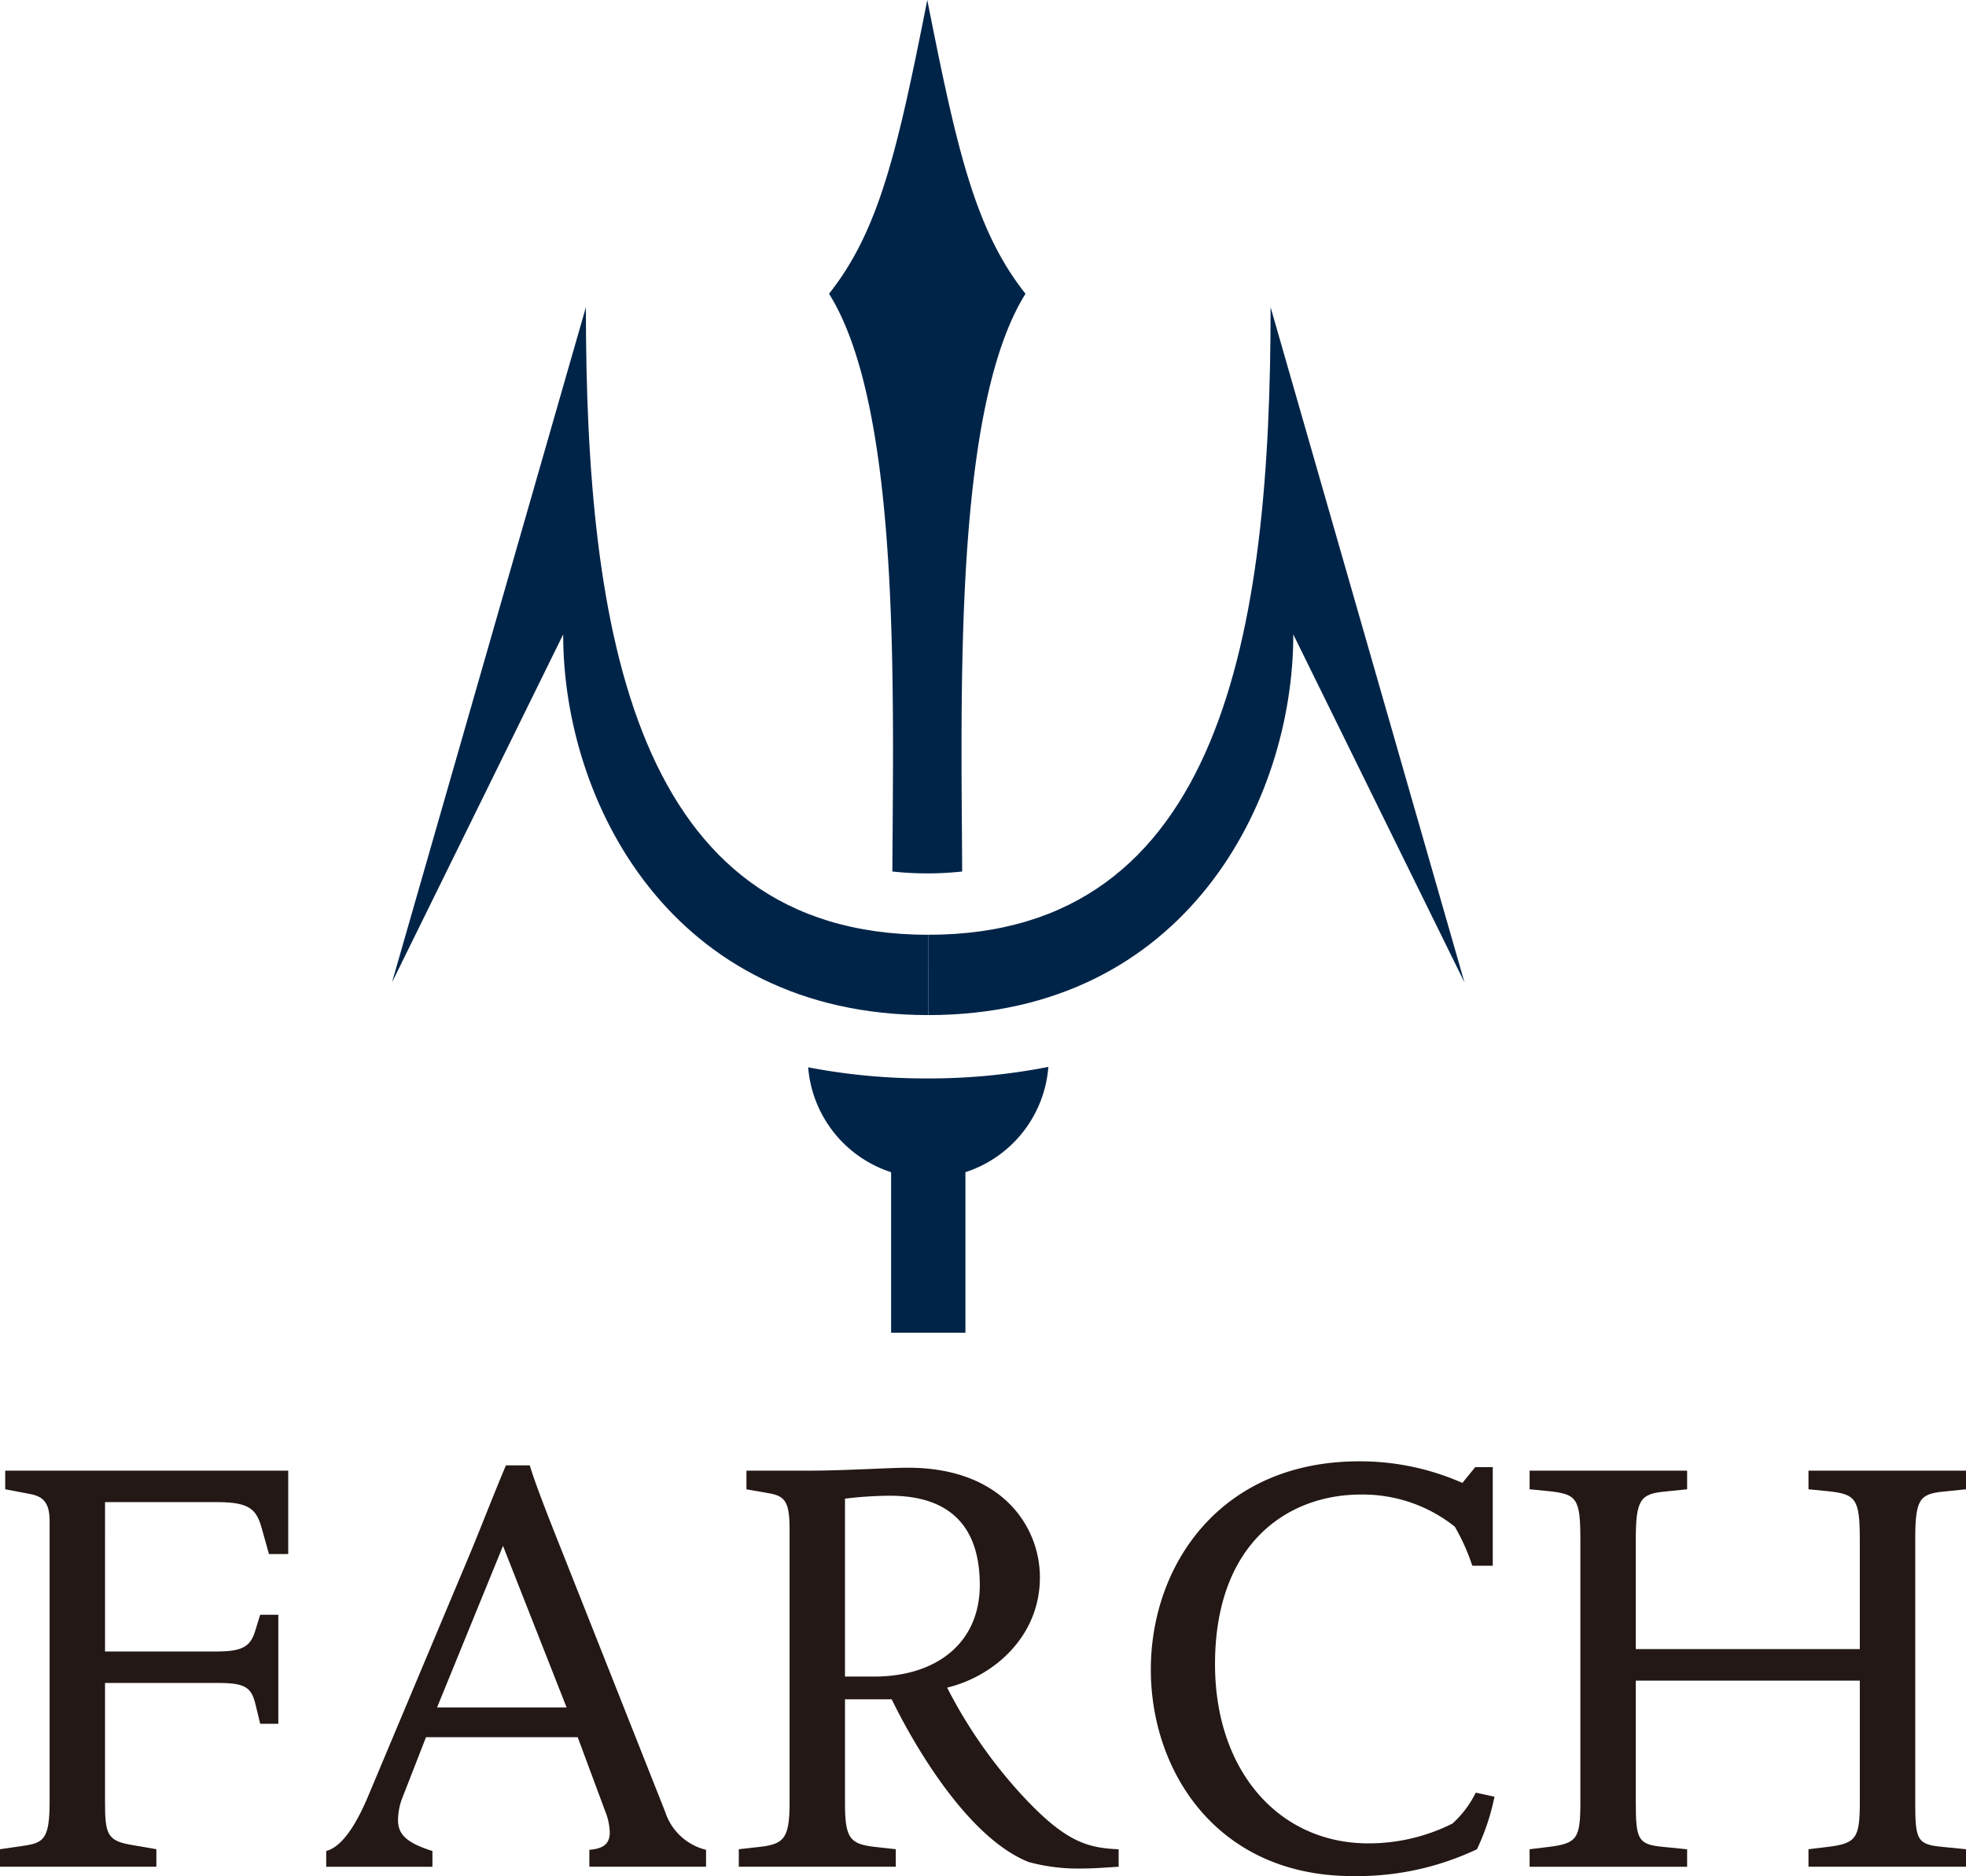
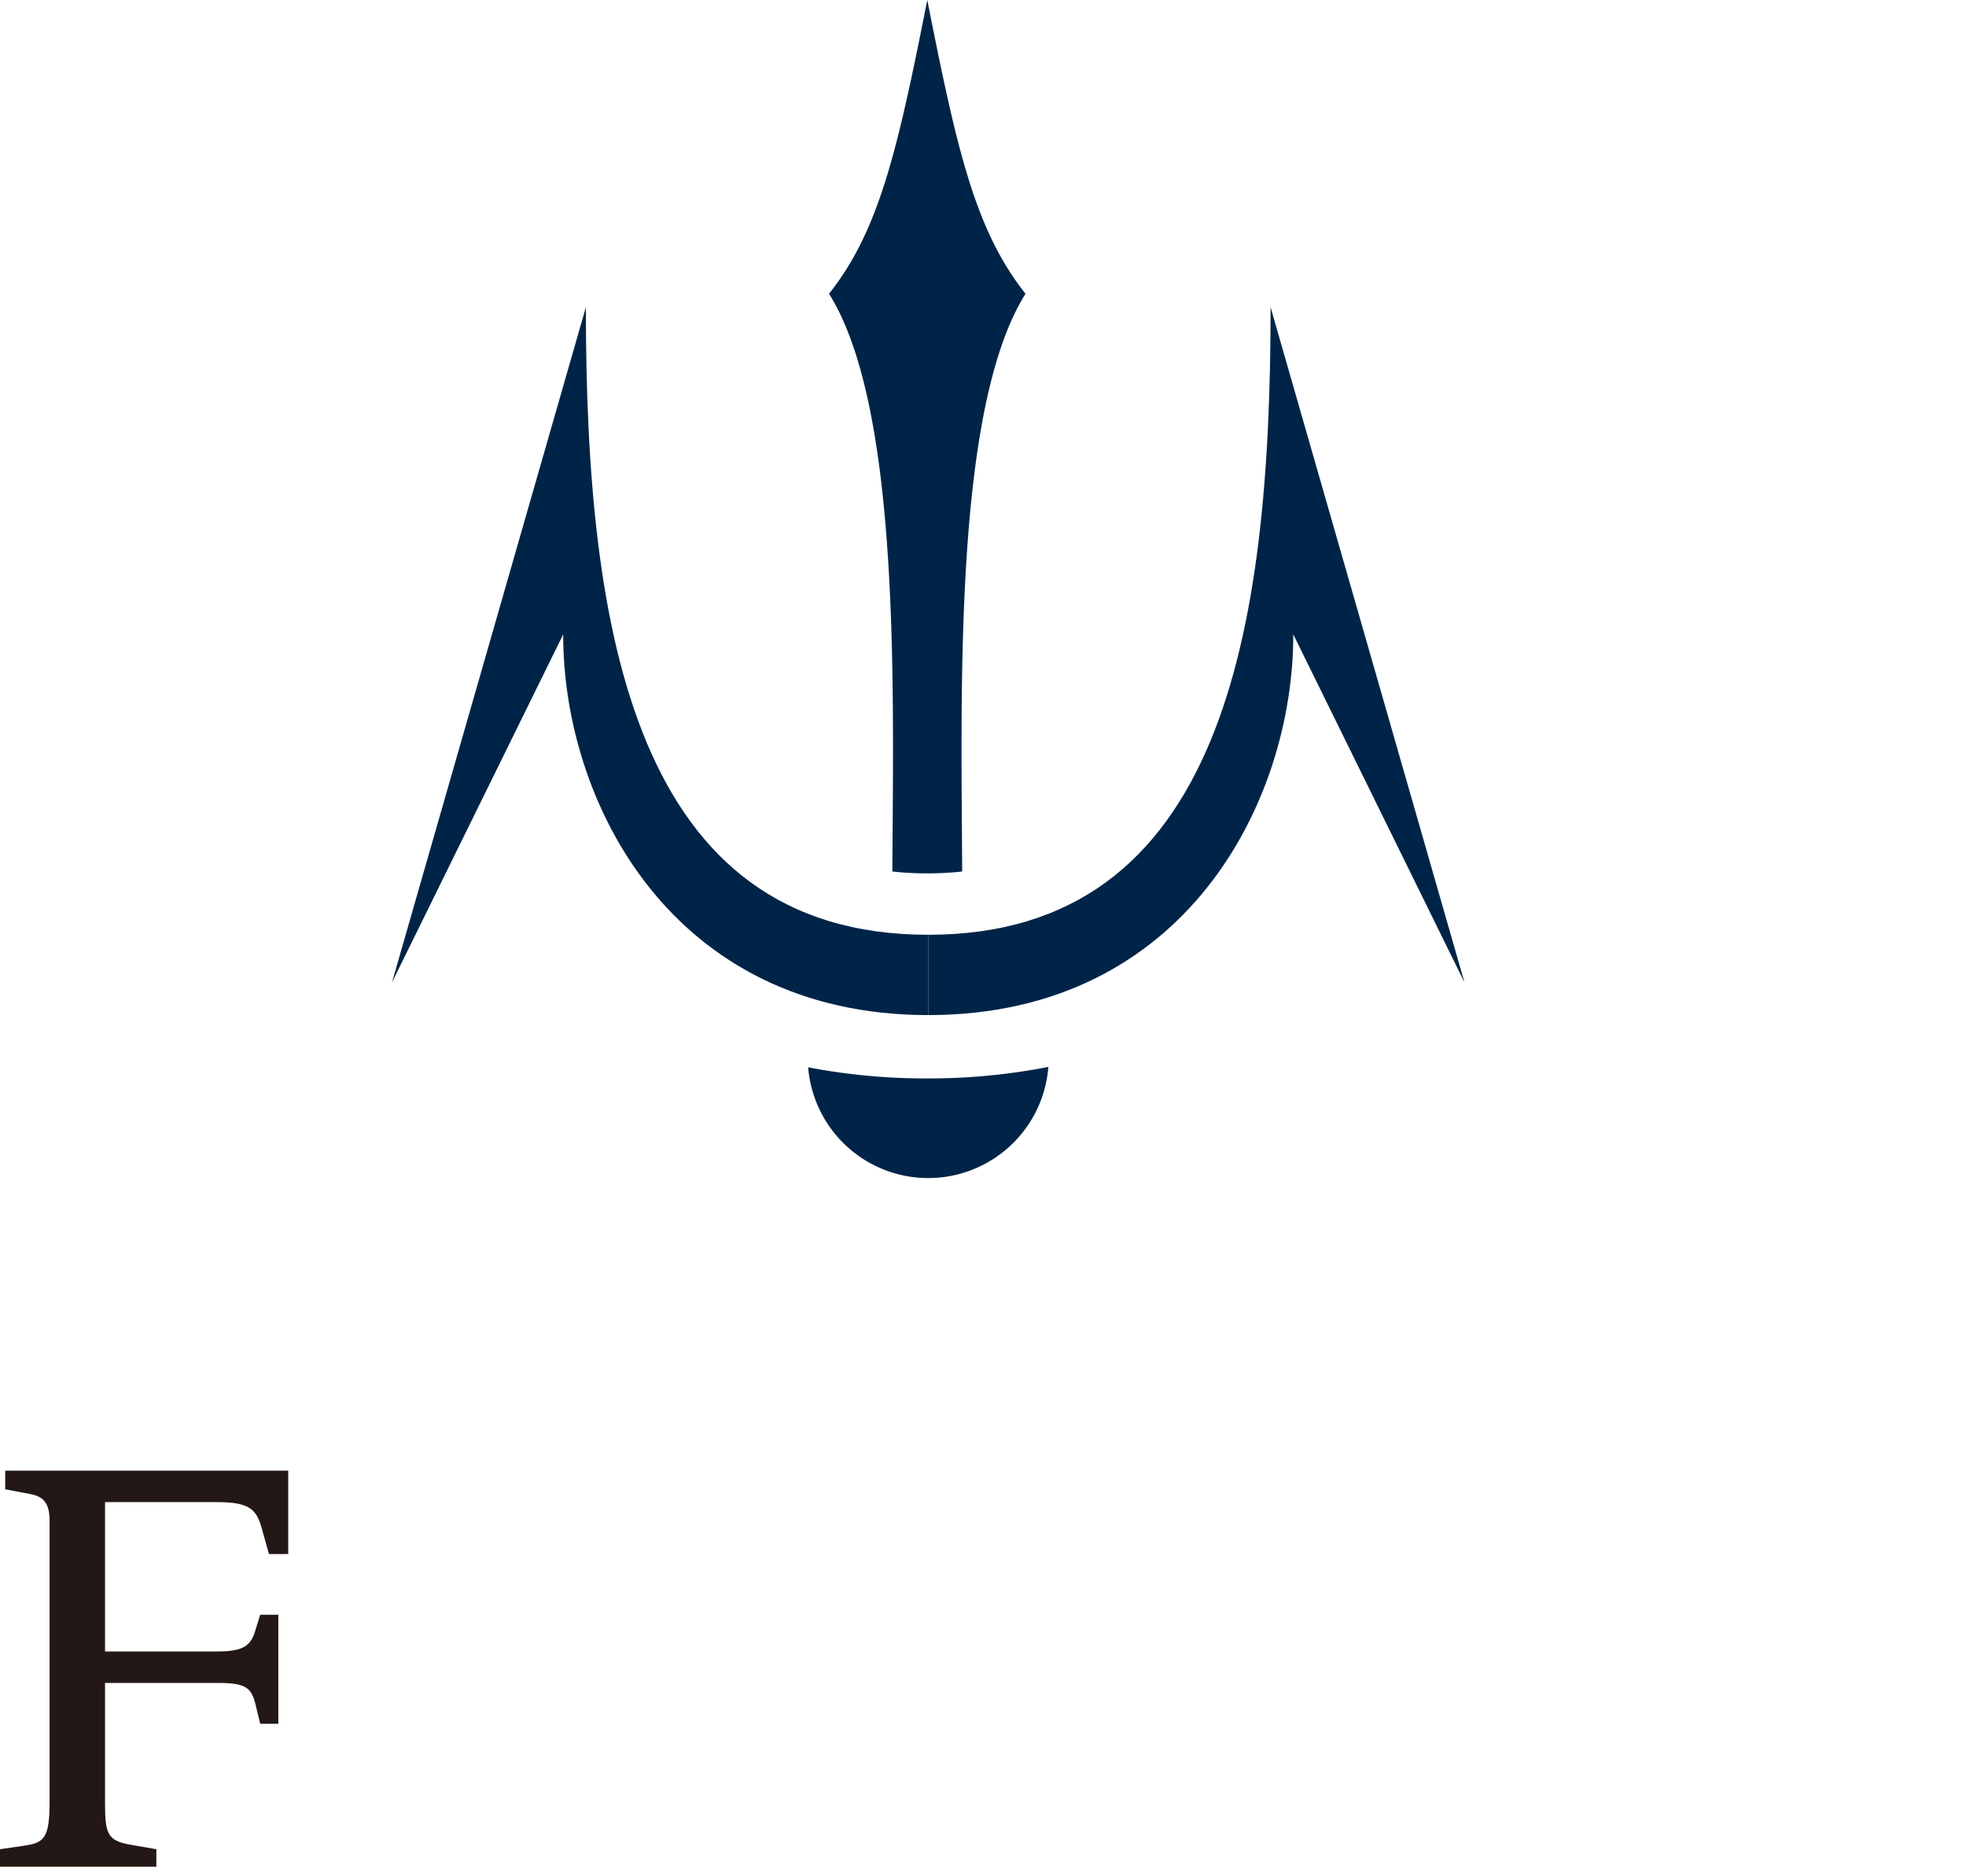
<svg xmlns="http://www.w3.org/2000/svg" width="188.594" height="180" viewBox="0 0 188.594 180">
  <defs>
    <clipPath id="a">
      <rect width="188.594" height="180" fill="none" />
    </clipPath>
  </defs>
  <g transform="translate(0 0)">
    <g transform="translate(0 0)" clip-path="url(#a)">
      <path d="M39.764,81.08c24.7,0,35.036-20.546,35.018-36.525L91.205,77.949l-18.6-64.785c0,31.1-4.611,60.21-32.842,60.21" transform="translate(49.28 16.313)" fill="#002448" />
      <path d="M68.233,81.08c-24.7,0-35.036-20.546-35.018-36.525L16.792,77.949l18.6-64.785c0,31.1,4.611,60.21,32.842,60.21" transform="translate(20.81 16.313)" fill="#002448" />
      <path d="M48.287,83.618c-.087-17.493-.8-44.461,6.075-55.432C49.539,22.1,47.788,14.414,44.939,0c-2.851,14.414-4.6,22.1-9.425,28.186,6.879,10.97,6.163,37.938,6.075,55.432a31.006,31.006,0,0,0,6.7,0" transform="translate(44.013 -0.001)" fill="#002448" />
      <path d="M34.62,45.751a11.557,11.557,0,0,0,23.042-.038,59.479,59.479,0,0,1-11.618,1.106A59.616,59.616,0,0,1,34.62,45.751" transform="translate(42.905 56.652)" fill="#002448" />
-       <rect width="7.13" height="18.463" transform="translate(85.481 109.404)" fill="#002448" />
      <path d="M25.8,71.015l-.672-2.407c-.5-1.791-1.064-2.575-4.252-2.575h-10.8V80.362H20.819c2.351,0,3.191-.448,3.639-1.9l.5-1.624H26.7V87.3H24.962l-.448-1.847c-.392-1.623-.952-2.071-3.581-2.071H10.075V94.857c0,2.967.224,3.639,2.349,4.031L15,99.334v1.679H0V99.334L2.293,99c1.906-.28,2.465-.672,2.465-4.2V67.824c0-1.735-.618-2.351-1.906-2.575L.5,64.8V63.012H27.649v8Z" transform="translate(0 78.09)" fill="#231815" />
-       <path d="M39.216,101.294V99.671c1.344-.112,1.959-.56,1.959-1.679a5.73,5.73,0,0,0-.392-1.9L38.1,88.868H23.546l-2.183,5.6a6.122,6.122,0,0,0-.5,2.351c0,1.4.84,2.183,3.3,2.967v1.512H13.975V99.783c1.957-.5,3.469-3.919,4.14-5.542L27.07,72.918c1.623-3.807,2.631-6.55,4.143-10.131h2.293c.506,1.791,2.3,6.268,3.191,8.507l9.795,24.738a5.479,5.479,0,0,0,3.919,3.639v1.623ZM30.933,70.51l-6.326,15.5H37.033Z" transform="translate(17.319 77.811)" fill="#231815" />
-       <path d="M64.784,101.336a18.14,18.14,0,0,1-5.316-.614c-5.542-2.186-10.578-10.357-13.154-15.617H41.836v9.907c0,3.413.448,3.973,2.855,4.252l2.015.226v1.679H31.649V99.491l2.015-.226c2.351-.28,2.855-.84,2.855-4.308V68.821c0-2.575-.392-3.191-1.9-3.471l-2.237-.392V63.167h6.156c3.189,0,7.555-.28,9.347-.28,9.011,0,12.648,5.654,12.648,10.523,0,5.708-4.476,9.515-8.9,10.576a46.464,46.464,0,0,0,7.164,10.3c4.084,4.42,6.212,5.092,9.289,5.206v1.679c-.949.054-2.293.166-3.3.166M46.146,65.574a37.145,37.145,0,0,0-4.311.28v17.07h2.8c5.934,0,10.131-3.191,10.131-8.787,0-5.43-2.685-8.563-8.619-8.563" transform="translate(39.223 77.935)" fill="#231815" />
-       <path d="M80.587,99.832a26.876,26.876,0,0,1-11.922,2.575c-13.042,0-19.366-10.075-19.366-19.813,0-10.019,6.66-19.981,19.981-19.981a24.274,24.274,0,0,1,9.907,2.071l1.229-1.512H82.1v9.459H80.139a20.2,20.2,0,0,0-1.679-3.749A14.174,14.174,0,0,0,69.446,65.8c-6.94,0-13.989,4.591-13.989,16.286,0,10.131,6.044,17.182,14.719,17.182a17.926,17.926,0,0,0,8.057-1.9A9.969,9.969,0,0,0,80.472,94.4l1.794.392a21.961,21.961,0,0,1-1.679,5.036" transform="translate(61.097 77.595)" fill="#231815" />
-       <path d="M92.278,101.015V99.336l1.845-.224c2.743-.336,3.079-.84,3.079-4.308V83.161H75.712v11.7c0,3.583.222,4.031,2.685,4.255l2.239.224v1.679H65.525V99.336l1.845-.224c2.745-.336,3.025-.84,3.025-4.308V69.618c0-3.975-.338-4.367-3.137-4.647L65.525,64.8V63.012H80.636V64.8l-2.183.224c-2.293.224-2.741.784-2.741,4.591v10.52H97.2V69.618c0-3.975-.392-4.367-3.191-4.647L92.278,64.8V63.012h15.111V64.8l-2.183.224c-2.293.224-2.687.784-2.687,4.591V94.857c0,3.583.168,4.031,2.631,4.255l2.239.224v1.679Z" transform="translate(81.206 78.09)" fill="#231815" />
    </g>
  </g>
</svg>